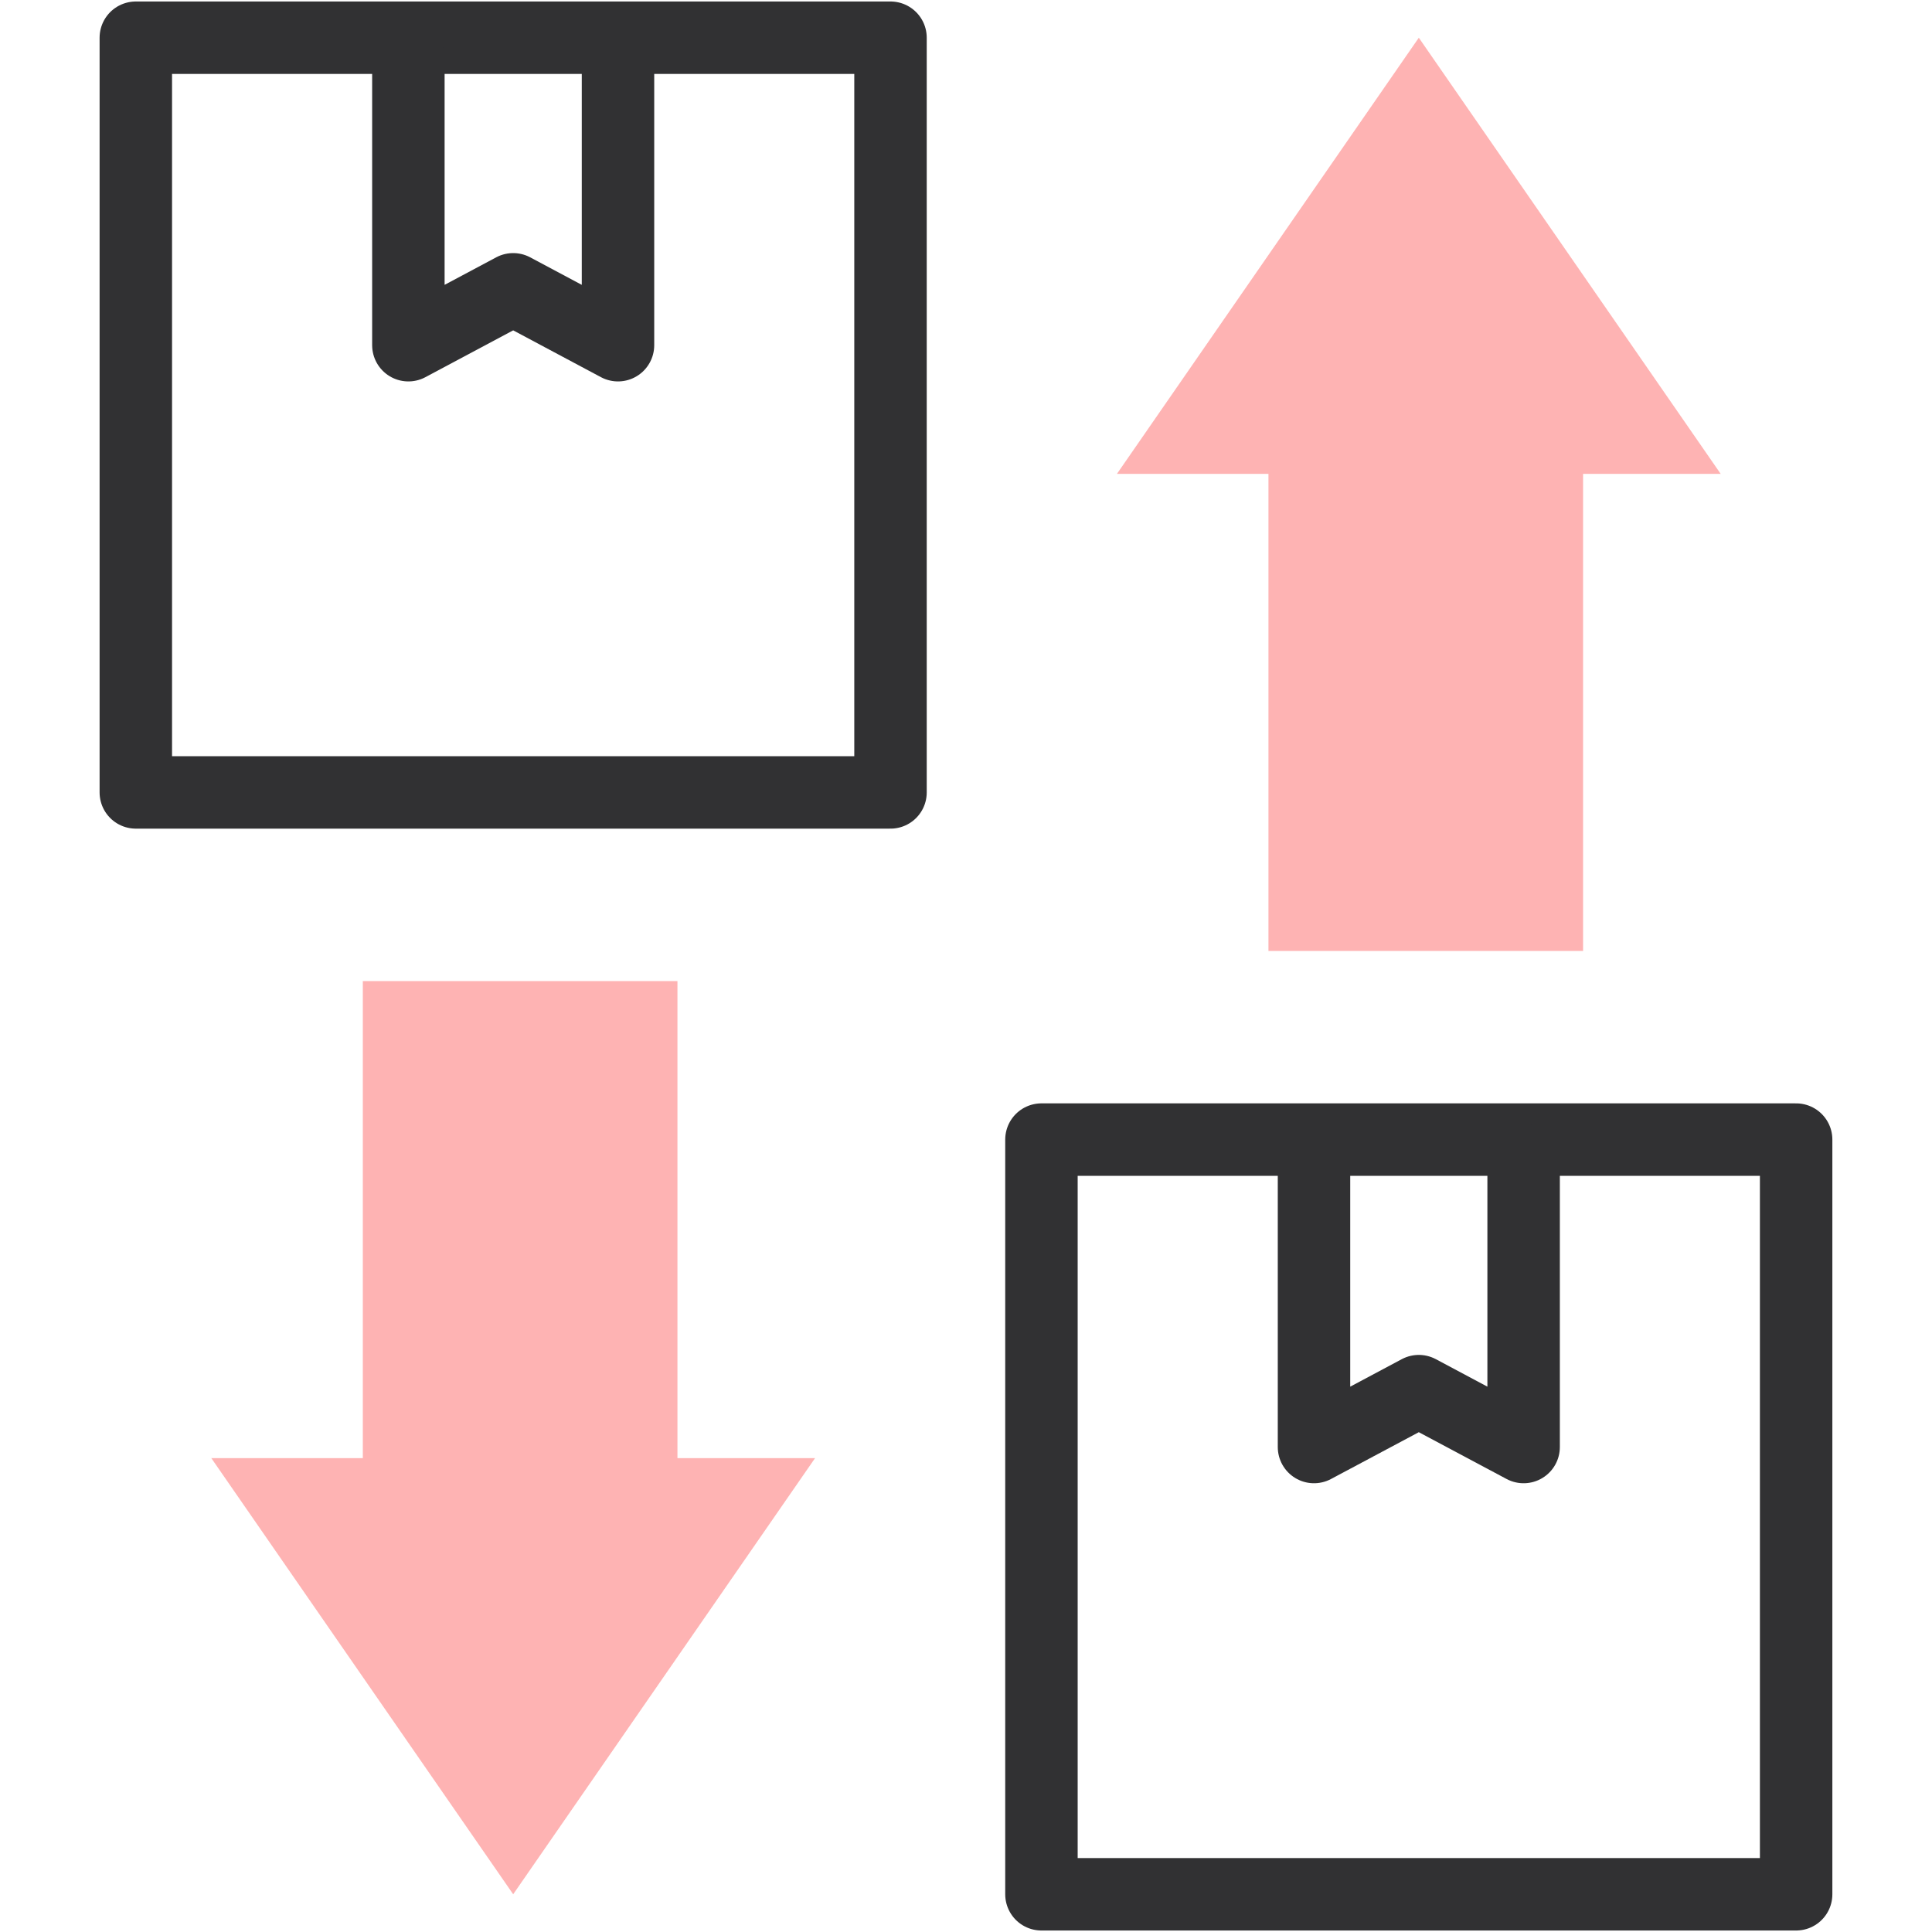
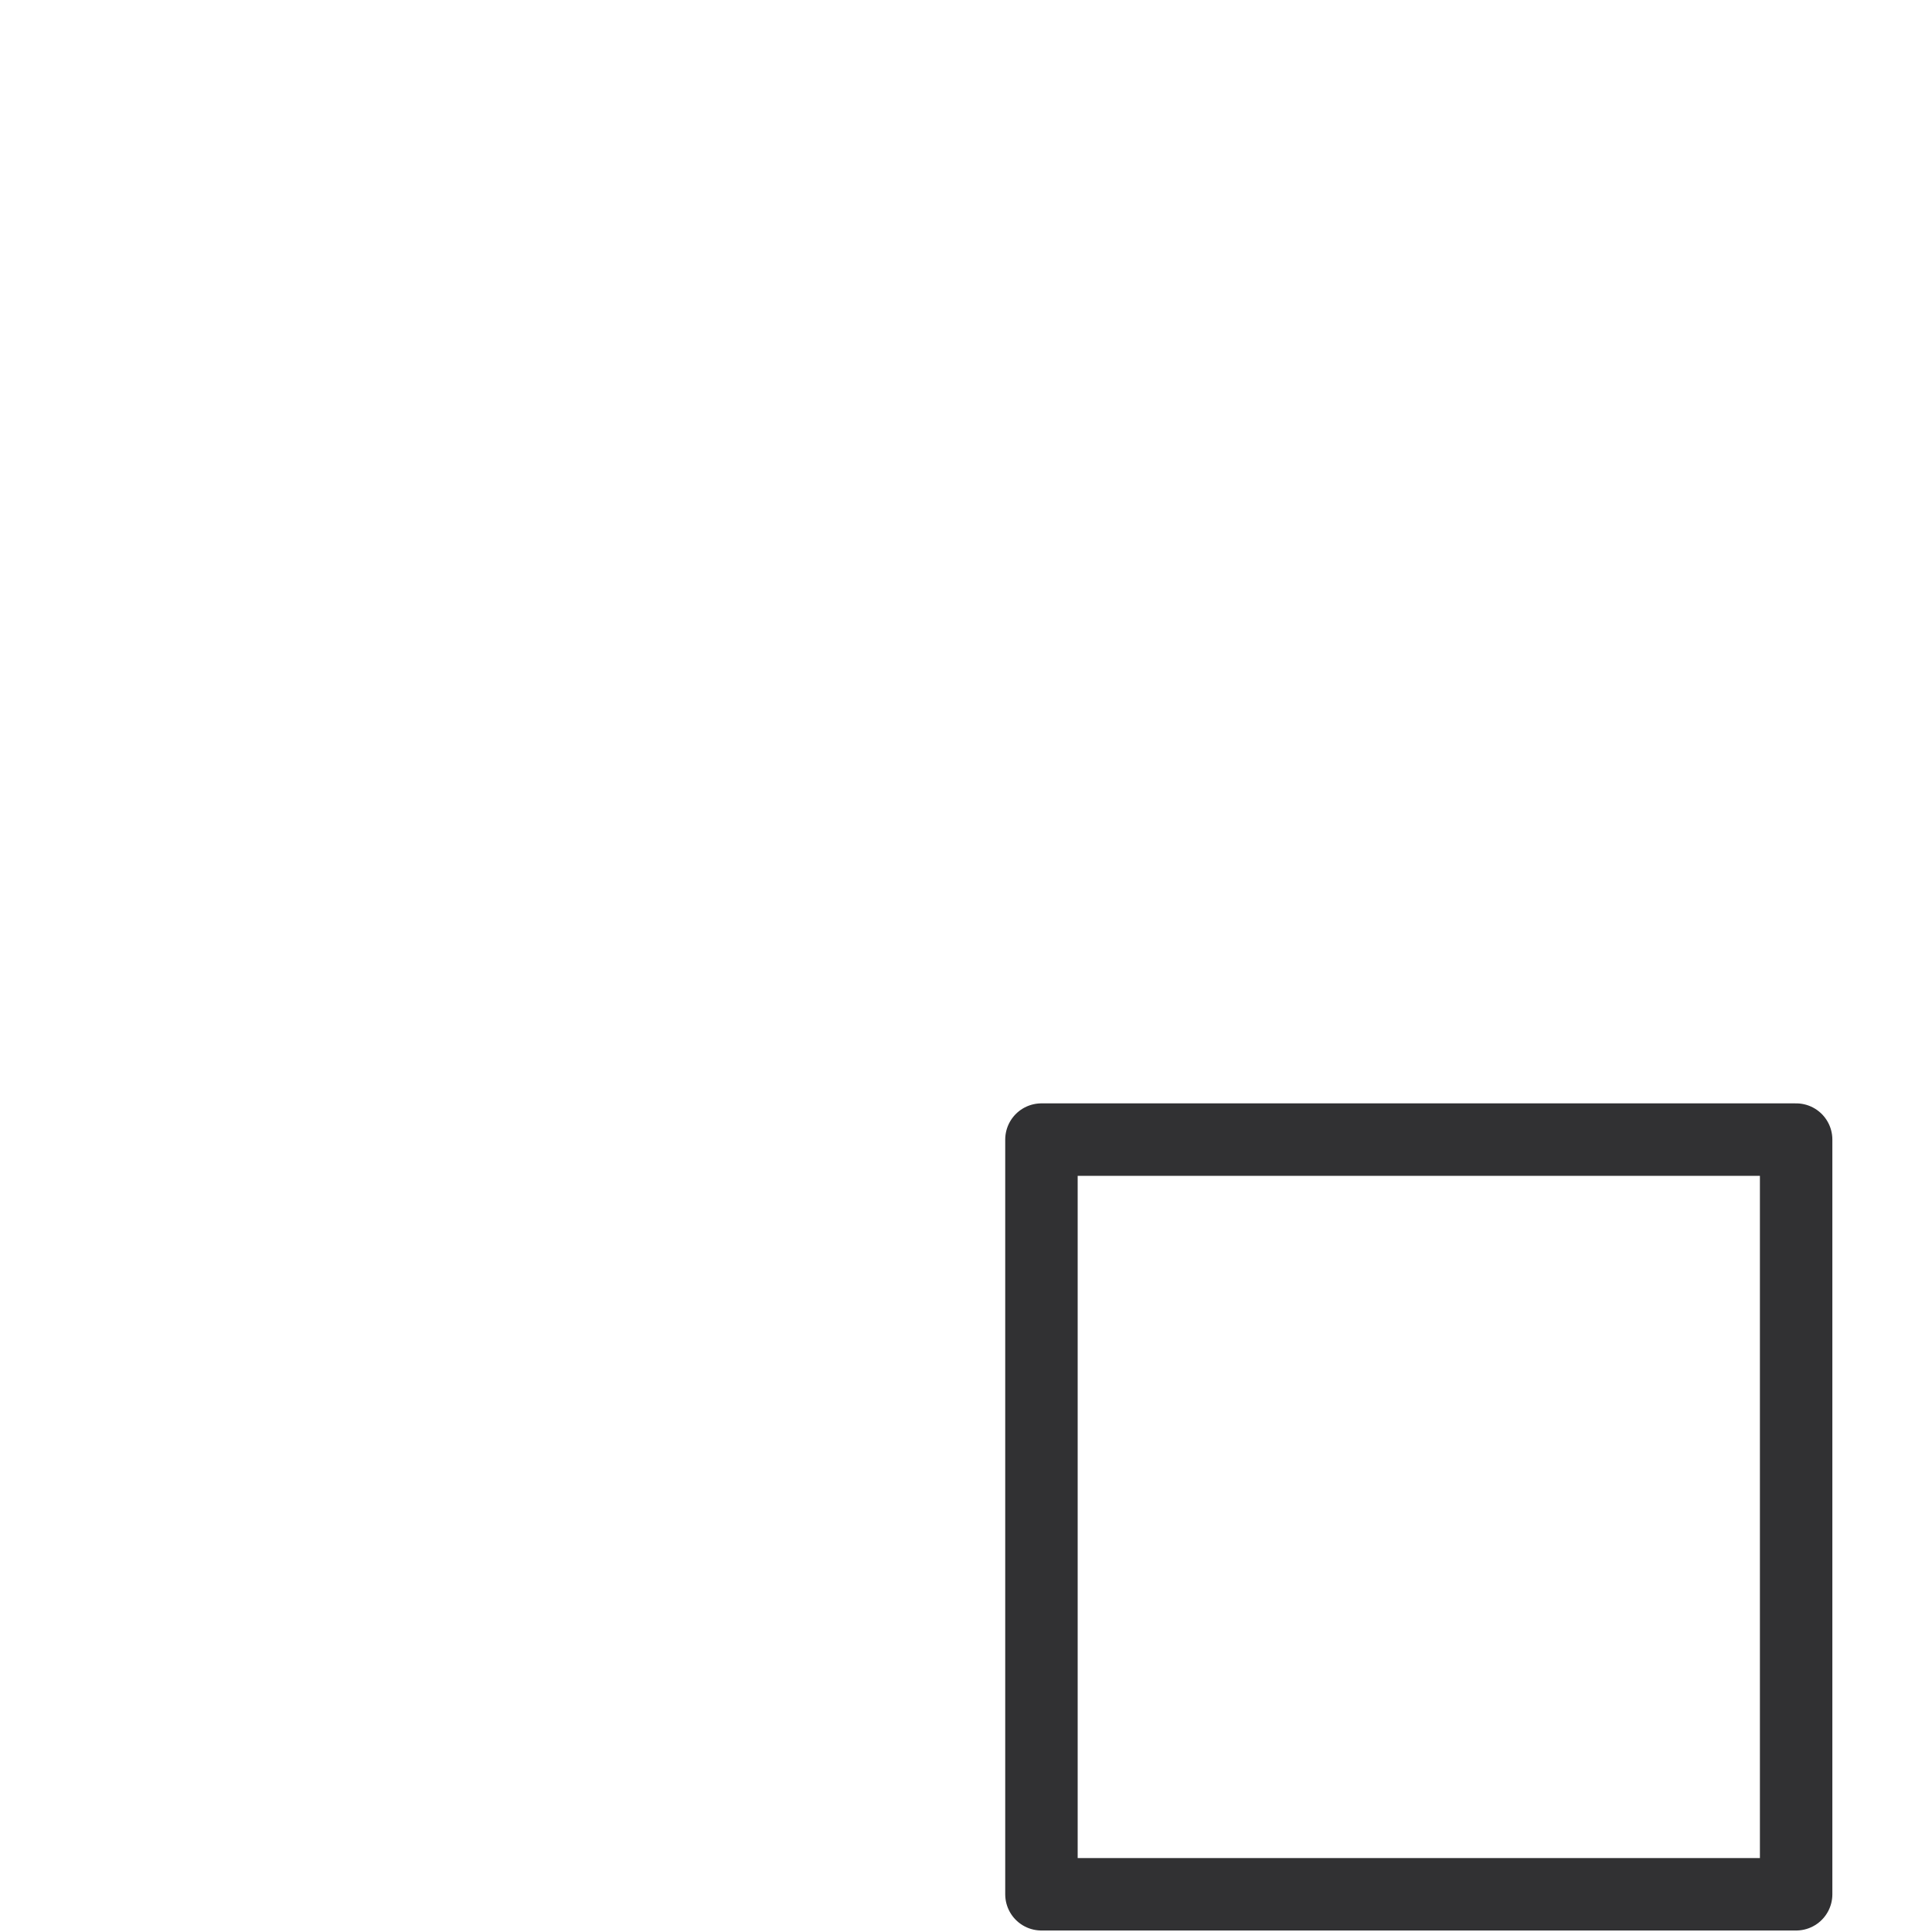
<svg xmlns="http://www.w3.org/2000/svg" fill="none" viewBox="0 0 40 40" height="40" width="40">
  <g id="return(4) 1">
    <g id="Group">
      <g id="Group_2">
-         <path stroke-linejoin="round" stroke-linecap="round" stroke-miterlimit="22.926" stroke-width="1.5" stroke="#313133" d="M18.437 0.781H2.812V16.406H18.437V0.781Z" id="Vector" />
-         <path stroke-linejoin="round" stroke-linecap="round" stroke-miterlimit="22.926" stroke-width="1.5" stroke="#313133" d="M8.455 1.215V7.147L10.625 5.99L12.795 7.147V1.215" id="Vector_2" />
        <path stroke-linejoin="round" stroke-linecap="round" stroke-miterlimit="22.926" stroke-width="1.5" stroke="#313133" d="M37.187 23.594H21.562V39.219H37.187V23.594Z" id="Vector_3" />
-         <path stroke-linejoin="round" stroke-linecap="round" stroke-miterlimit="22.926" stroke-width="1.5" stroke="#313133" d="M27.205 24.028V29.959L29.375 28.802L31.545 29.959V24.028" id="Vector_4" />
      </g>
      <g id="Group_3">
-         <path fill="#FEB3B3" d="M23.125 9.811L29.375 0.781L35.625 9.811H32.776V19.688H26.262V9.811H23.125Z" clip-rule="evenodd" fill-rule="evenodd" id="Vector_5" />
-         <path fill="#FEB3B3" d="M4.375 30.189L10.625 39.219L16.875 30.189H14.026V20.312H7.512V30.189H4.375Z" clip-rule="evenodd" fill-rule="evenodd" id="Vector_6" />
-       </g>
+         </g>
    </g>
  </g>
</svg>